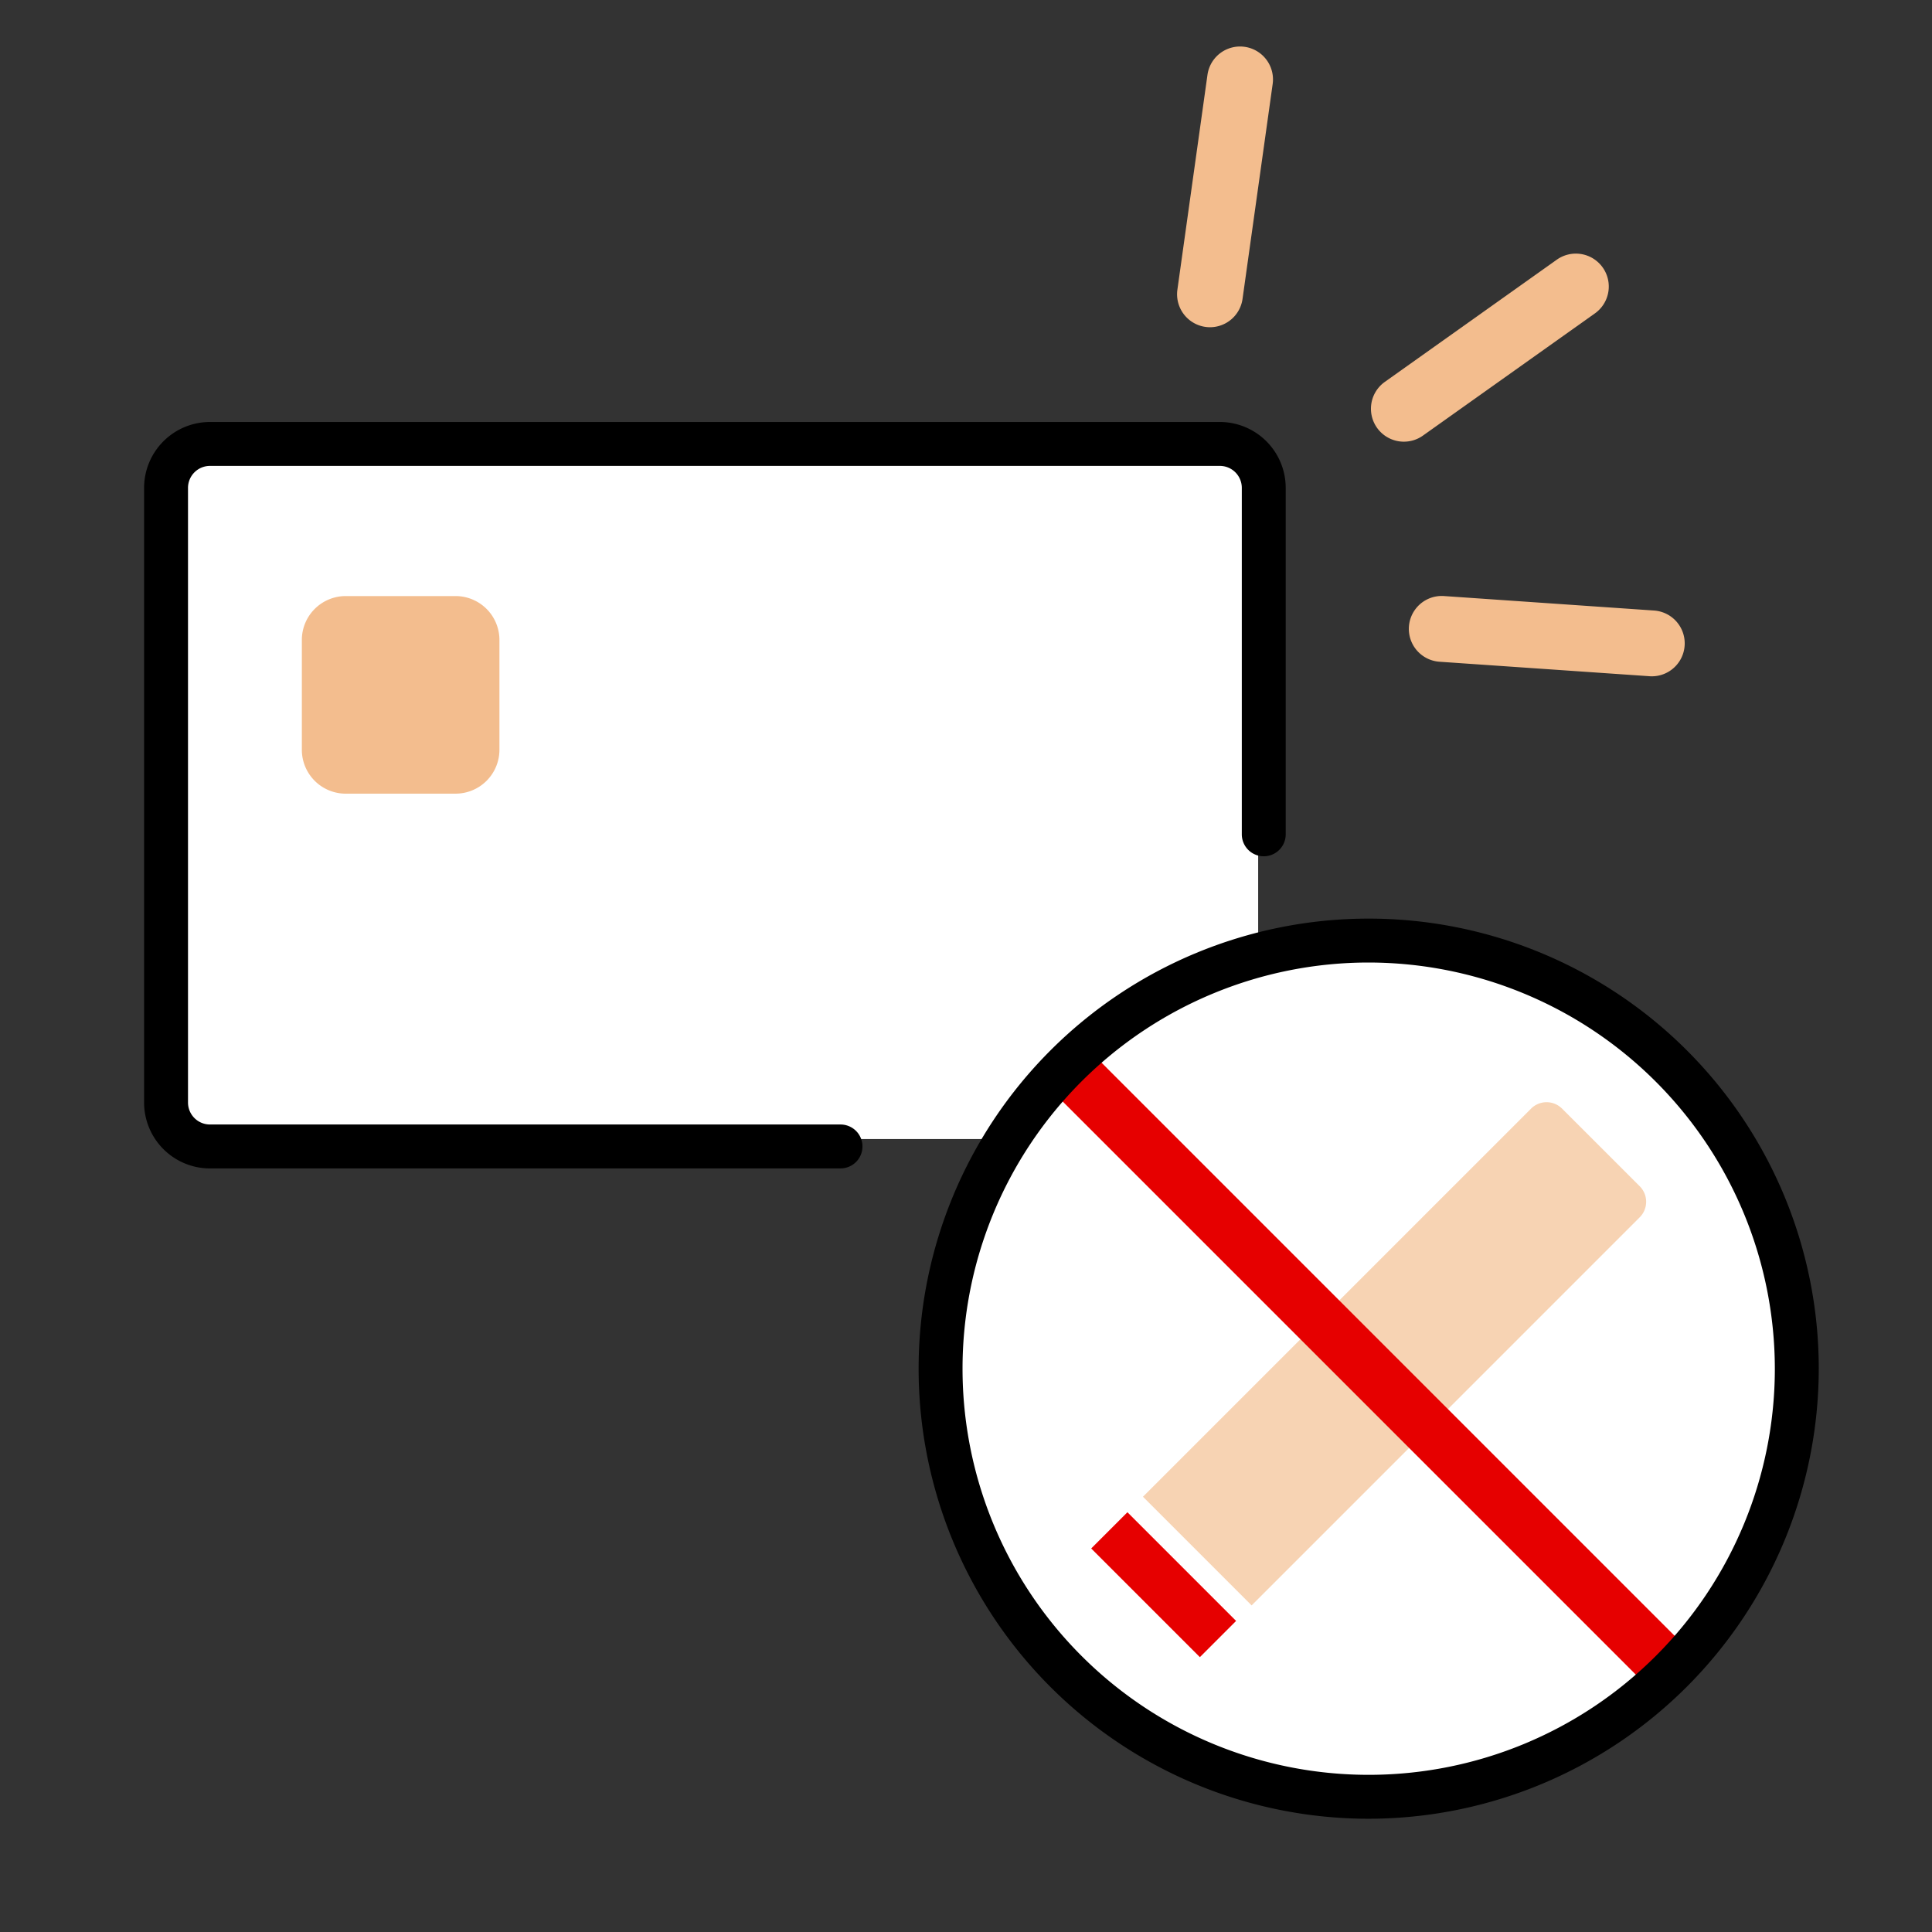
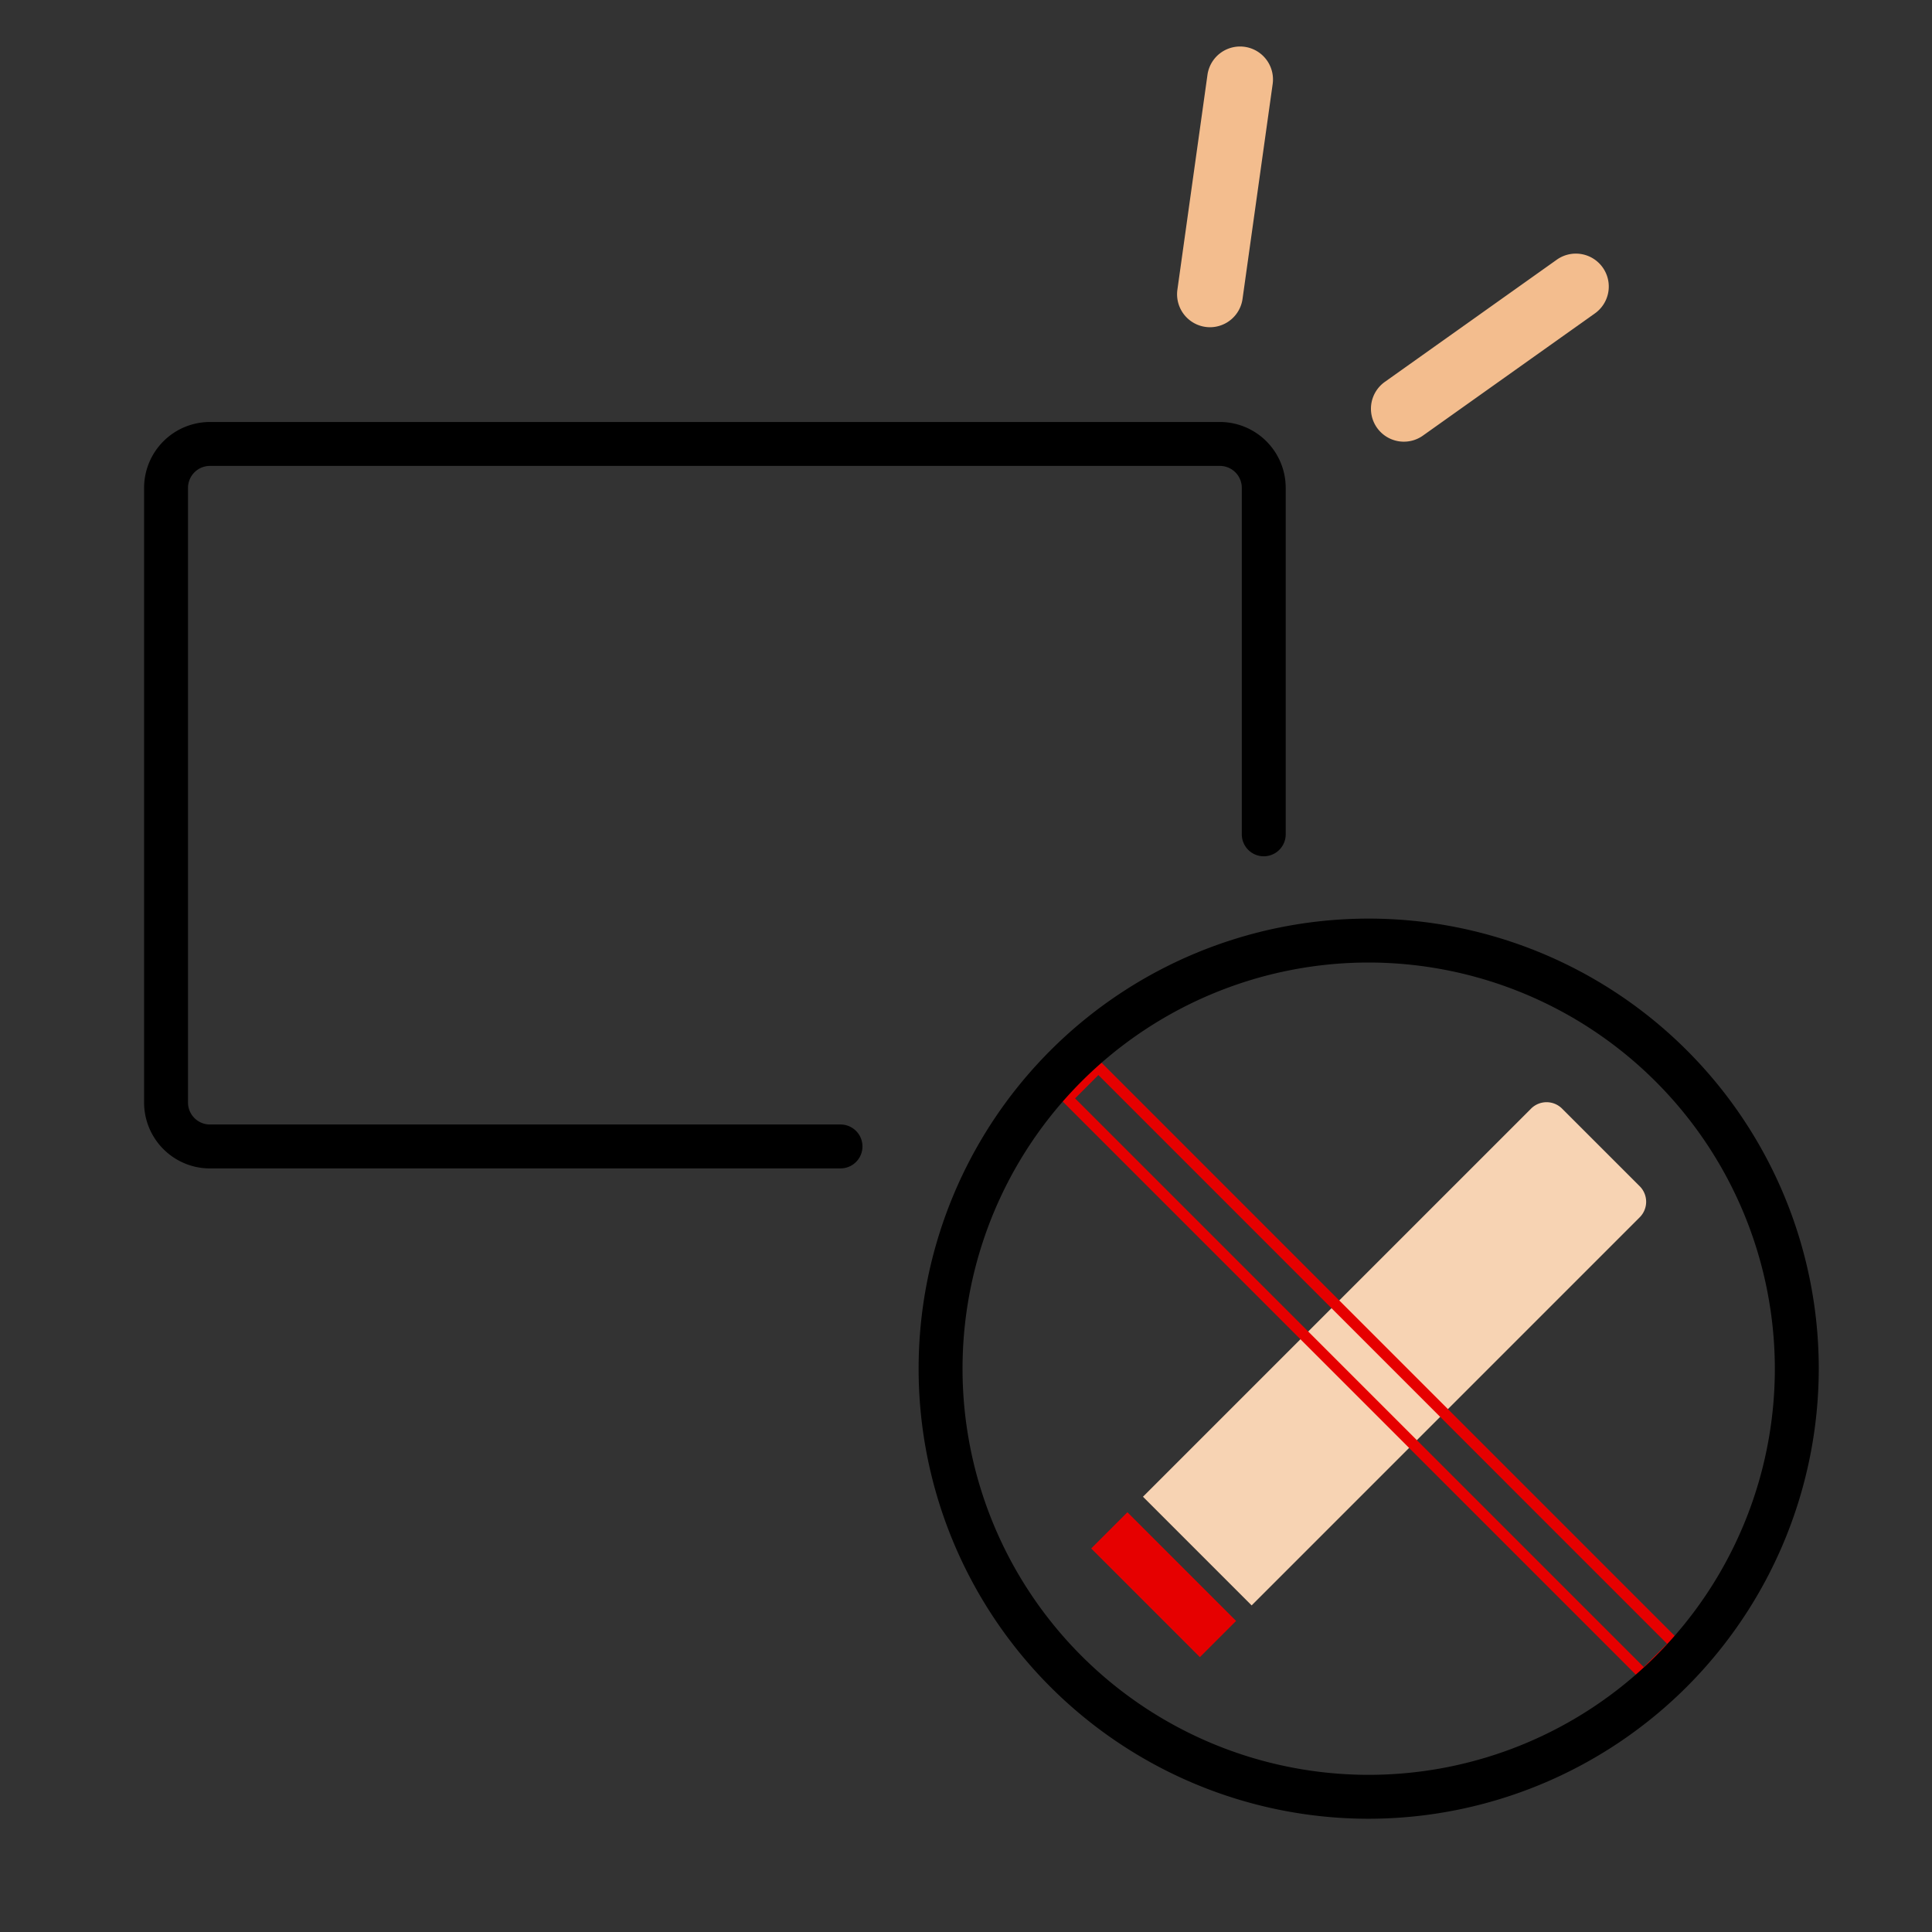
<svg xmlns="http://www.w3.org/2000/svg" width="160" height="160" viewBox="0 0 160 160">
  <rect x="0" y="0" width="160" height="160" fill="#333333" stroke="none" />
  <defs>
    <clipPath id="a">
      <rect width="160" height="160" fill="none" />
    </clipPath>
  </defs>
  <g clip-path="url(#a)">
-     <path d="M115.357,78.851A36.59,36.59,0,1,1,78.766,42.26a36.59,36.59,0,0,1,36.591,36.591" transform="translate(34.508 34.576)" fill="#fff" />
-     <rect width="89.98" height="56.951" transform="translate(14.216 37.38)" fill="#fff" />
    <path d="M56.342,25.367a2.732,2.732,0,0,1-2.7-3.105L56.133,4.467a2.726,2.726,0,1,1,5.4.756L59.038,23.018a2.726,2.726,0,0,1-2.7,2.349" transform="translate(43.864 1.733)" fill="#f3bd8e" />
    <path d="M65.175,27.121a2.727,2.727,0,0,1-1.582-4.951l14.22-10.105a2.727,2.727,0,1,1,3.16,4.445L66.753,26.615a2.709,2.709,0,0,1-1.578.505" transform="translate(51.092 9.457)" fill="#f3bd8e" />
-     <path d="M84.3,33.8c-.064,0-.127,0-.191-.007l-17.4-1.2a2.726,2.726,0,0,1,.376-5.44l17.4,1.2A2.727,2.727,0,0,1,84.3,33.8" transform="translate(52.504 22.209)" fill="#f3bd8e" />
    <path d="M64.238,81.039H12.018a5.461,5.461,0,0,1-5.455-5.455V24.676a5.461,5.461,0,0,1,5.455-5.455H95.652a5.46,5.46,0,0,1,5.455,5.455V53.37a1.818,1.818,0,0,1-3.636,0V24.676a1.819,1.819,0,0,0-1.818-1.818H12.018A1.82,1.82,0,0,0,10.2,24.676V75.585A1.82,1.82,0,0,0,12.018,77.4h52.22a1.818,1.818,0,1,1,0,3.636" transform="translate(5.37 15.726)" />
    <path d="M61.06,91.877l-9-9L84.2,50.737a1.816,1.816,0,0,1,2.571,0L93.2,57.164a1.819,1.819,0,0,1,0,2.571Z" transform="translate(42.595 41.076)" fill="#f7d3b3" />
    <rect width="4.243" height="12.728" transform="translate(90.369 128.238) rotate(-45)" fill="#e60000" />
-     <rect width="3.636" height="67.512" transform="translate(88.391 90.962) rotate(-45)" fill="#e60000" />
    <path d="M96.642,99.857l-48.38-48.38,3.215-3.216,48.38,48.384ZM49.547,51.477,96.642,98.572l1.929-1.927-47.095-47.1Z" transform="translate(39.487 39.486)" fill="#e60000" />
-     <path d="M26.476,43.514H17.385a3.635,3.635,0,0,1-3.636-3.636V30.786a3.635,3.635,0,0,1,3.636-3.636h9.091a3.635,3.635,0,0,1,3.636,3.636v9.091a3.635,3.635,0,0,1-3.636,3.636" transform="translate(11.249 22.214)" fill="#f3bd8e" />
    <path d="M79.115,116.387a37.273,37.273,0,1,1,37.273-37.273,37.314,37.314,0,0,1-37.273,37.273m0-70.909a33.636,33.636,0,1,0,33.636,33.636A33.674,33.674,0,0,0,79.115,45.478" transform="translate(34.234 34.234)" />
  </g>
</svg>